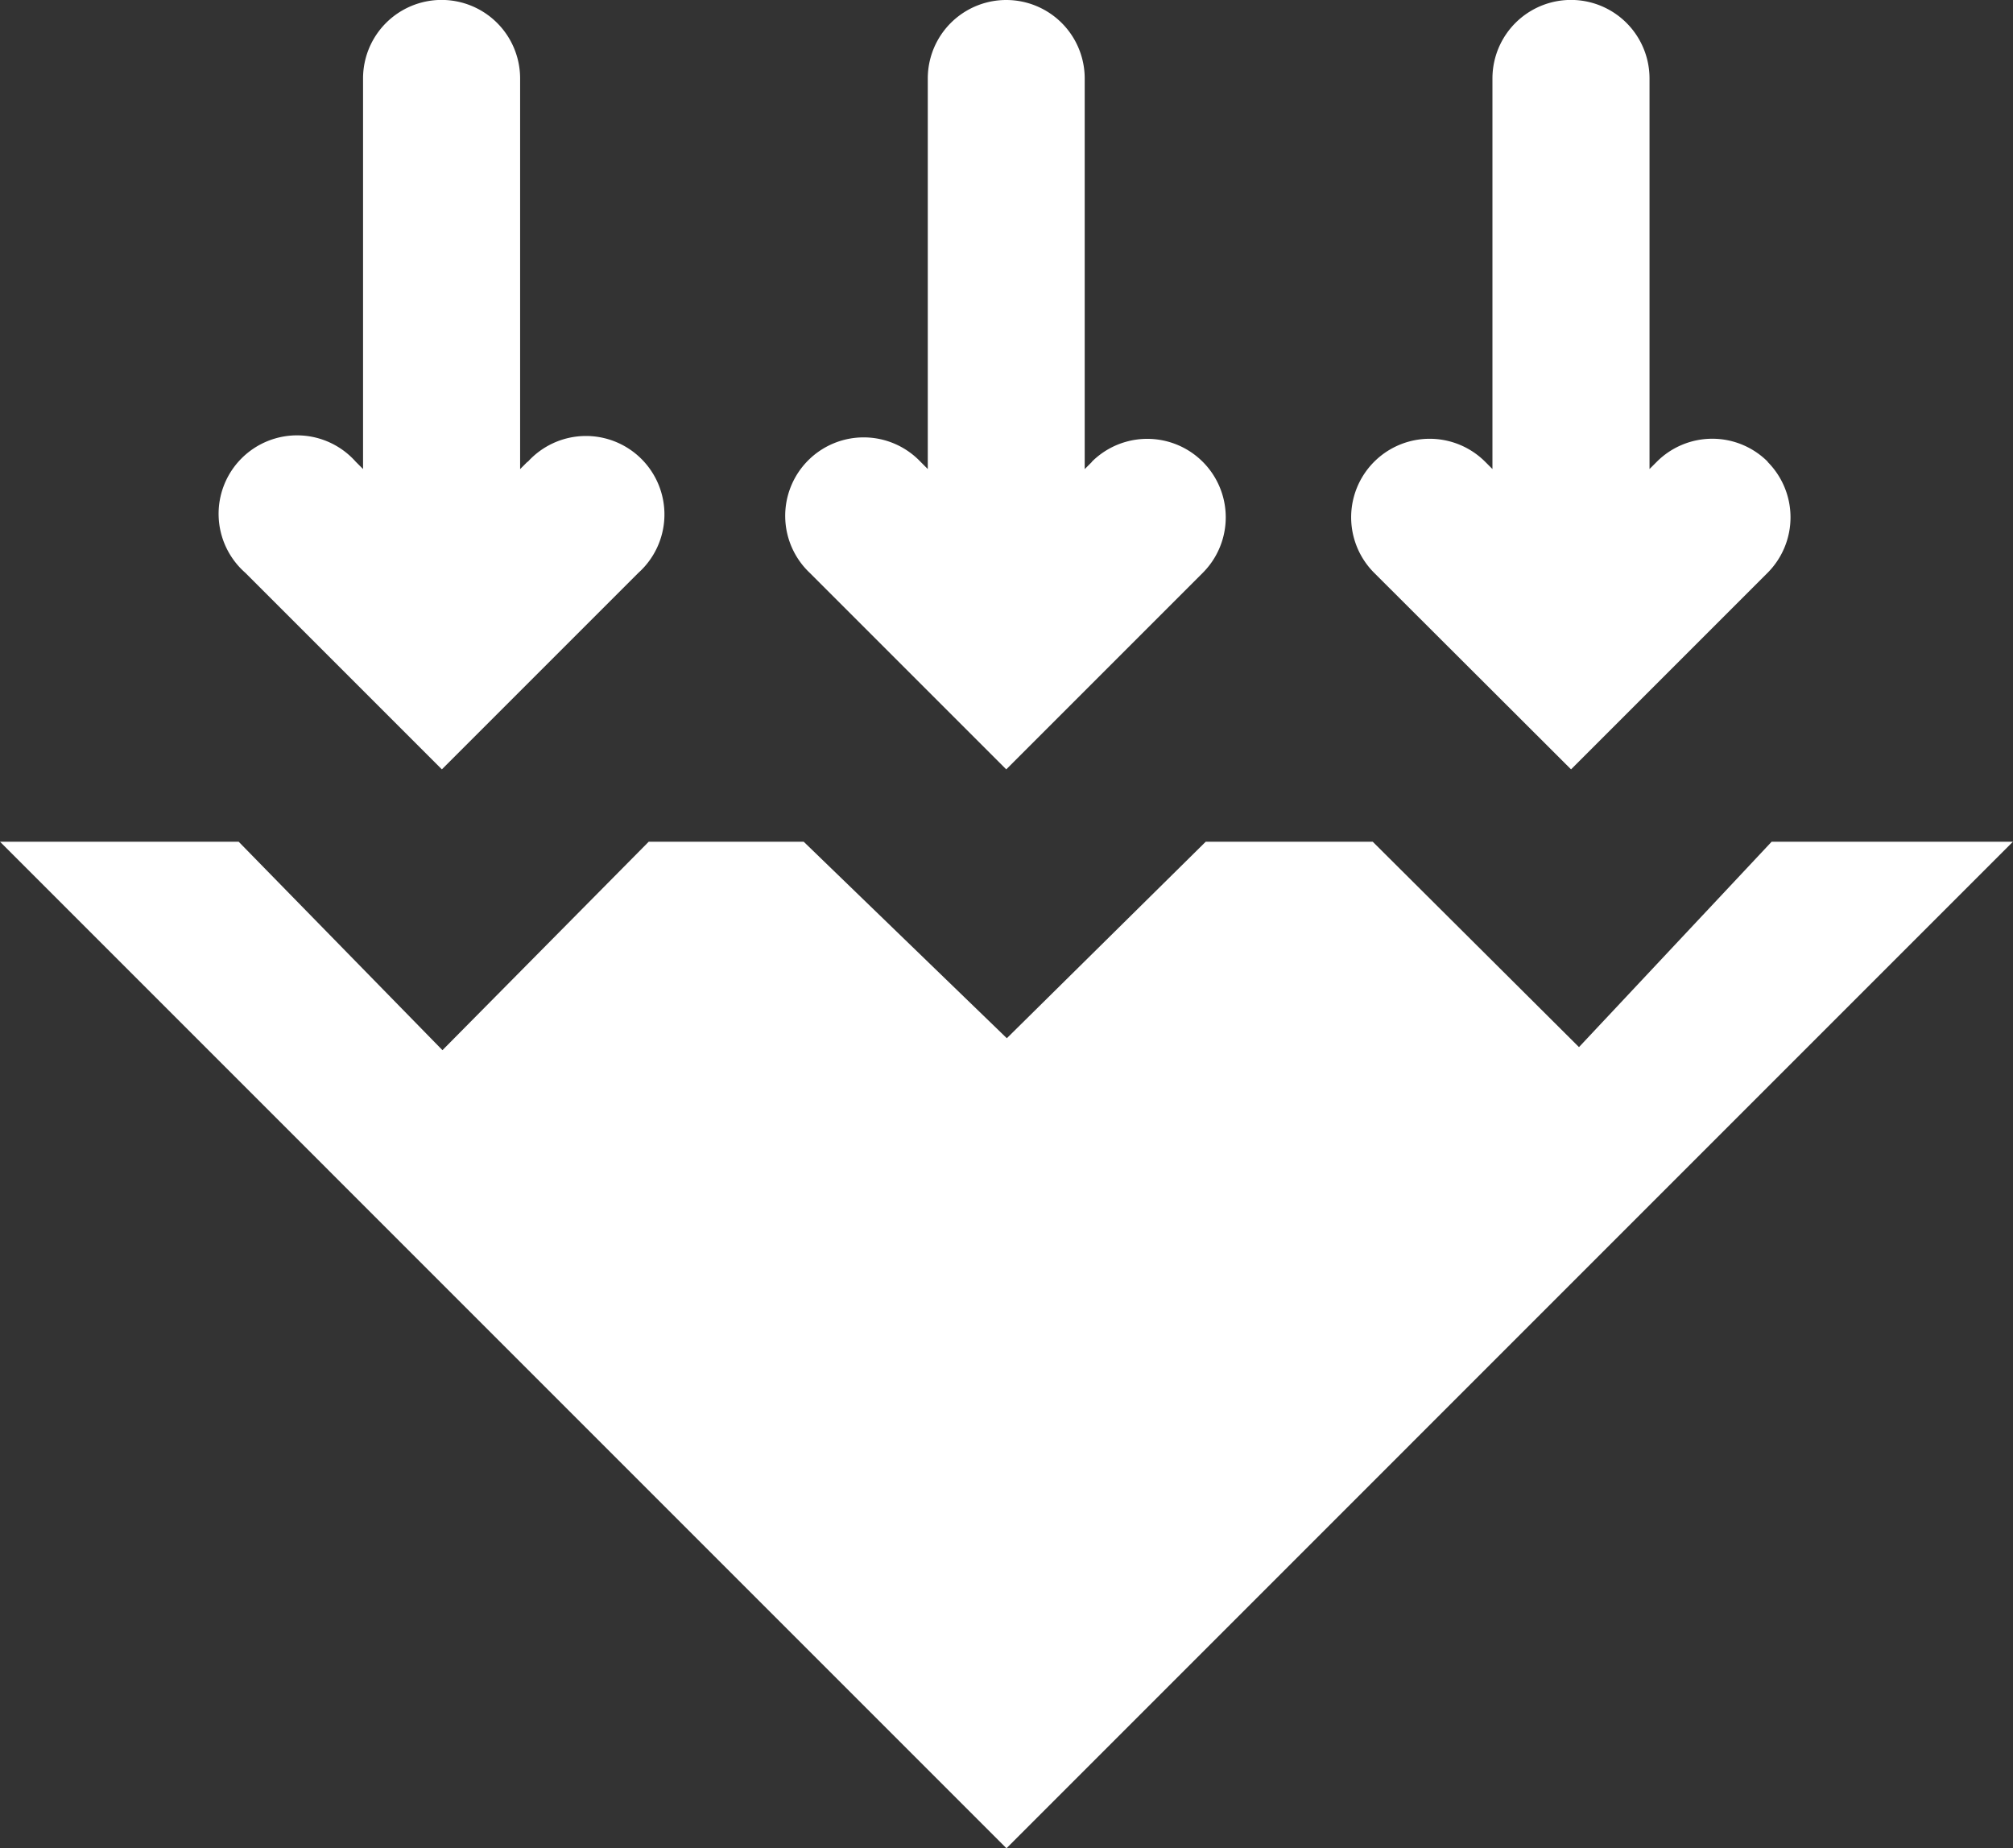
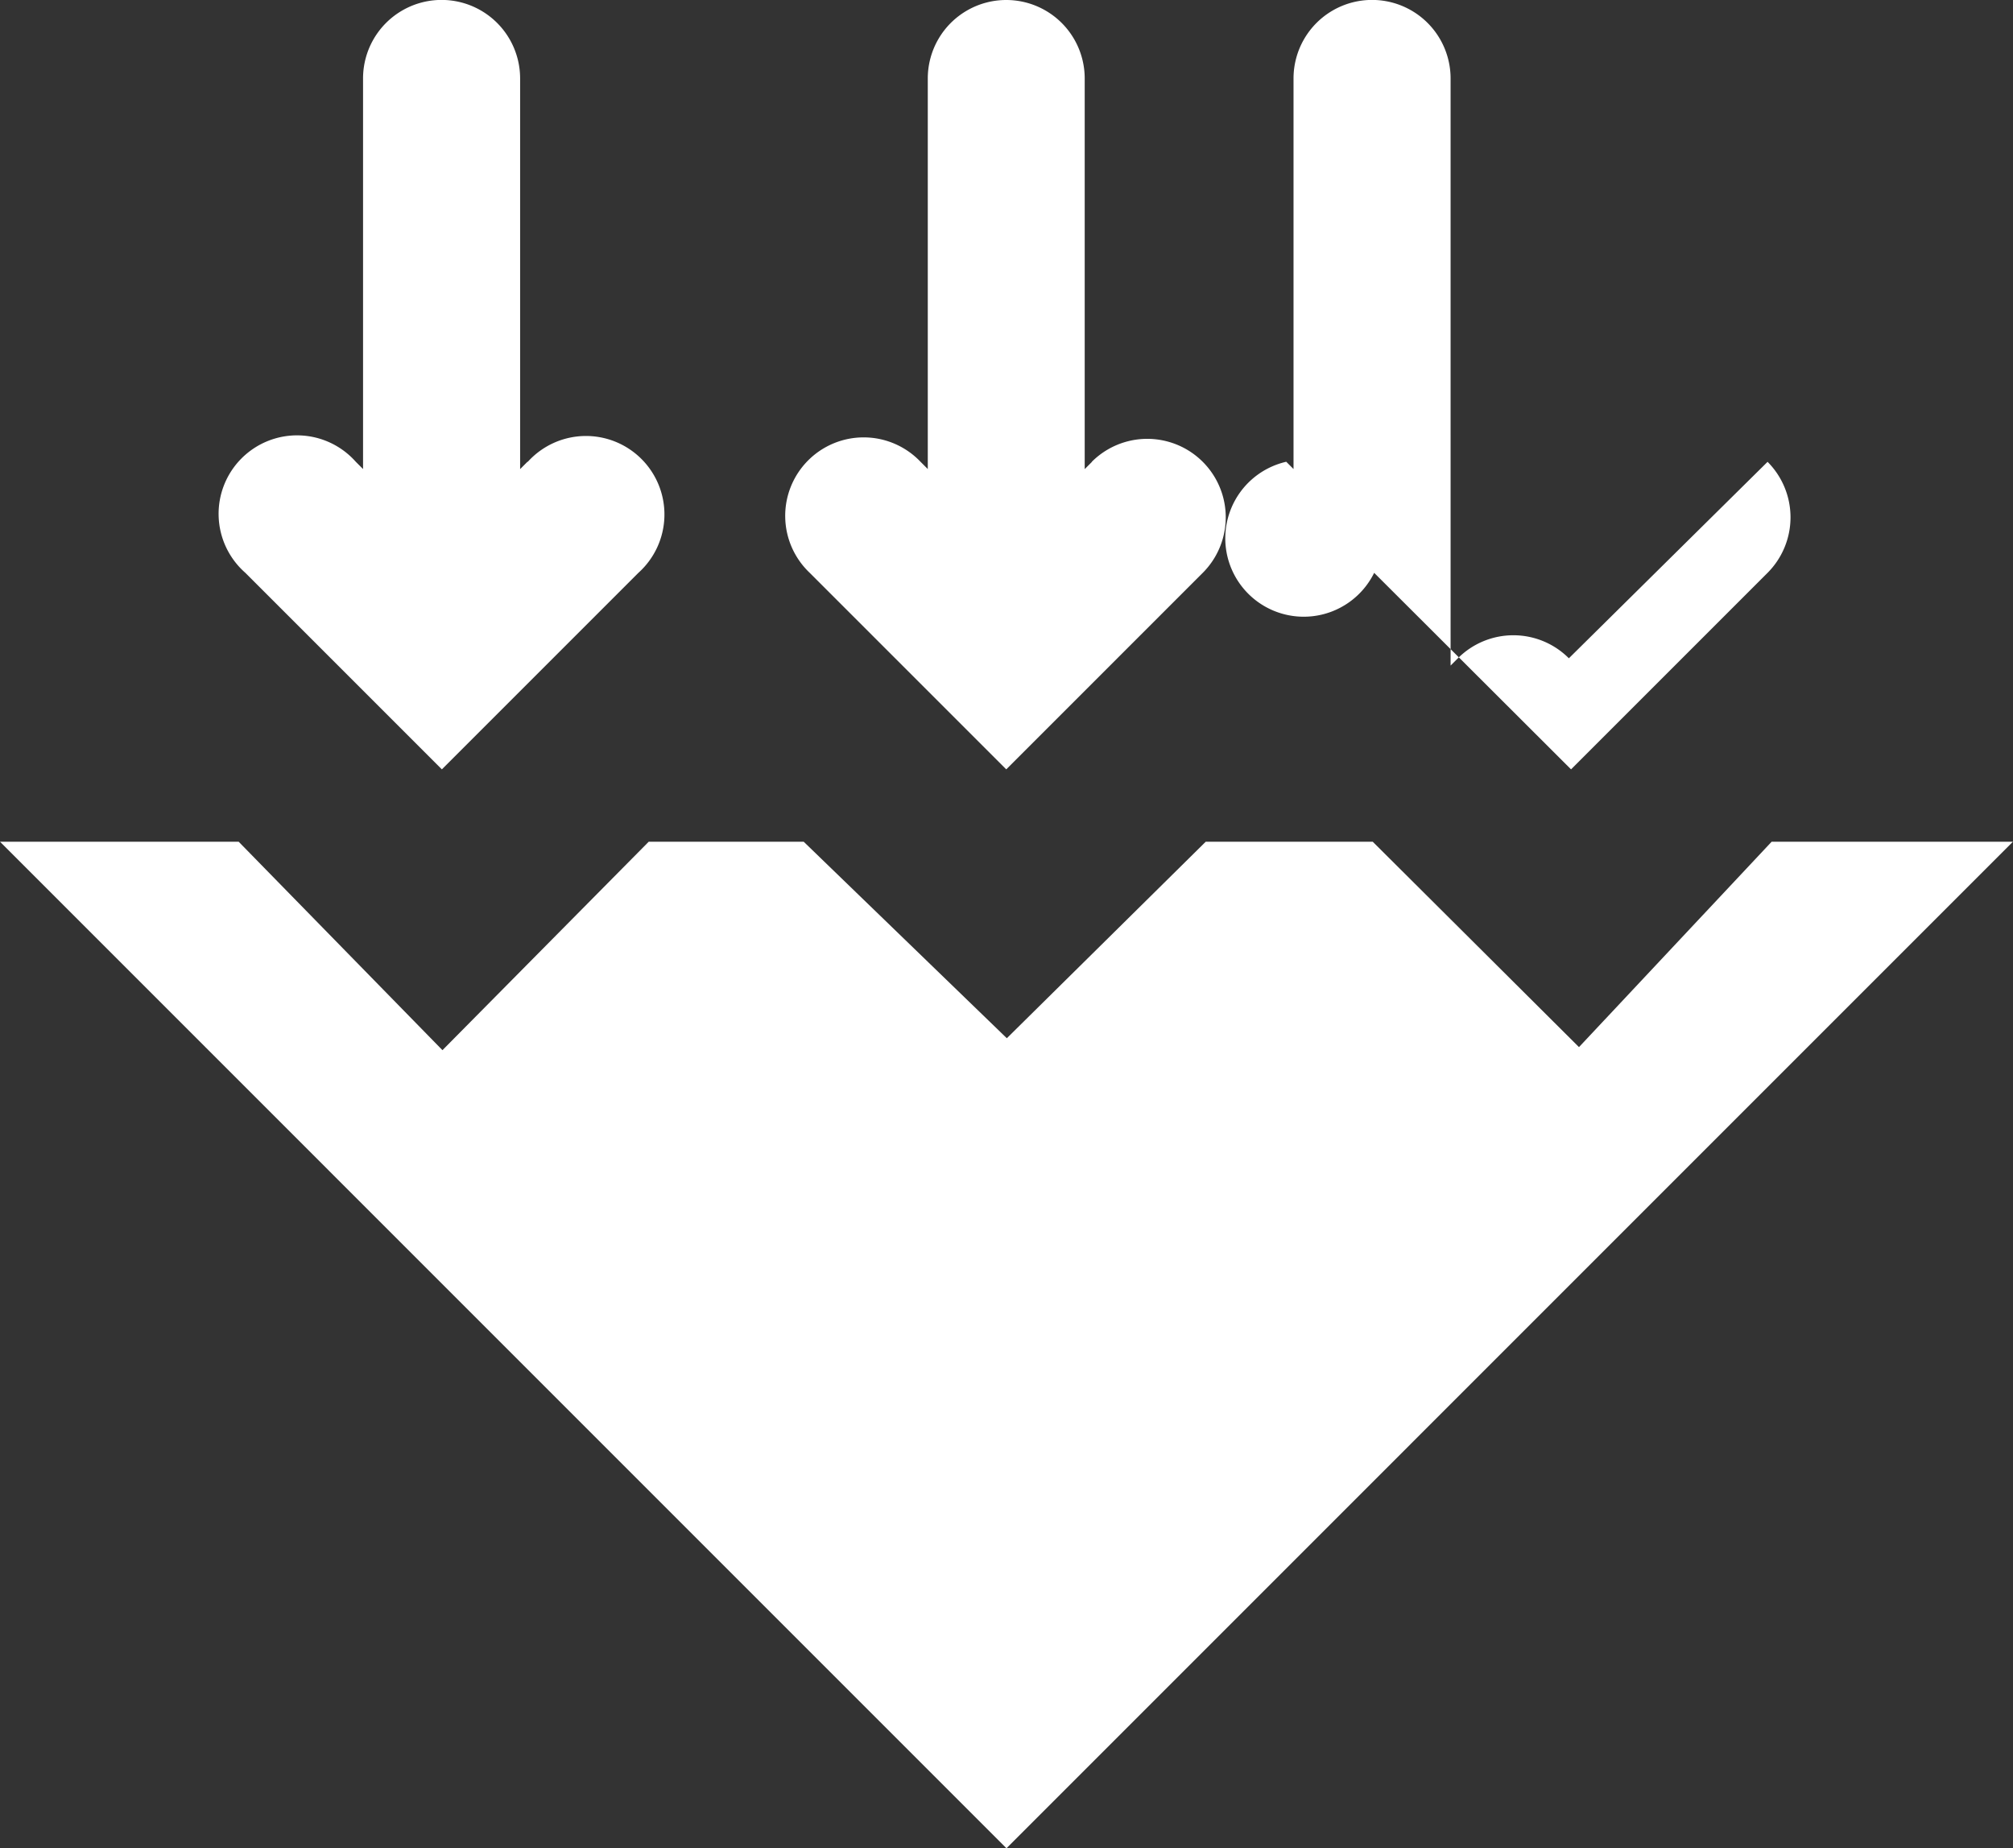
<svg xmlns="http://www.w3.org/2000/svg" width="27.657" height="25.393" viewBox="0 0 27.657 25.393">
  <rect x="0" y="0" width="27.657" height="25.393" fill="#333333" stroke="none" />
-   <path id="sol_surface" data-name="sol surface" d="M16.566,11.564H18.86l2.834,2.822,2.647-2.822h3.315L13.828,25.393,0,11.564H3.279l2.8,2.864,2.834-2.864h2.129l2.791,2.7Zm7.722-5.22a1.077,1.077,0,0,0-1.525,0l-.1.1V1.078a1.079,1.079,0,0,0-2.158,0V6.444l-.1-.1A1.078,1.078,0,1,0,18.88,7.87l2.705,2.7,2.7-2.7a1.08,1.08,0,0,0,0-1.525m-9.282,0-.1.1V1.078a1.078,1.078,0,1,0-2.156,0V6.444l-.1-.1A1.078,1.078,0,1,0,11.125,7.87l2.7,2.7,2.7-2.7a1.078,1.078,0,0,0-1.525-1.525m-7.754,0-.1.1V1.078a1.079,1.079,0,0,0-2.158,0V6.444l-.1-.1A1.078,1.078,0,1,0,3.371,7.87l2.7,2.7,2.7-2.7A1.078,1.078,0,1,0,7.252,6.344" fill="#fff" />
+   <path id="sol_surface" data-name="sol surface" d="M16.566,11.564H18.86l2.834,2.822,2.647-2.822h3.315L13.828,25.393,0,11.564H3.279l2.8,2.864,2.834-2.864h2.129l2.791,2.7m7.722-5.22a1.077,1.077,0,0,0-1.525,0l-.1.1V1.078a1.079,1.079,0,0,0-2.158,0V6.444l-.1-.1A1.078,1.078,0,1,0,18.88,7.87l2.705,2.7,2.7-2.7a1.08,1.08,0,0,0,0-1.525m-9.282,0-.1.1V1.078a1.078,1.078,0,1,0-2.156,0V6.444l-.1-.1A1.078,1.078,0,1,0,11.125,7.87l2.7,2.7,2.7-2.7a1.078,1.078,0,0,0-1.525-1.525m-7.754,0-.1.1V1.078a1.079,1.079,0,0,0-2.158,0V6.444l-.1-.1A1.078,1.078,0,1,0,3.371,7.87l2.7,2.7,2.7-2.7A1.078,1.078,0,1,0,7.252,6.344" fill="#fff" />
</svg>